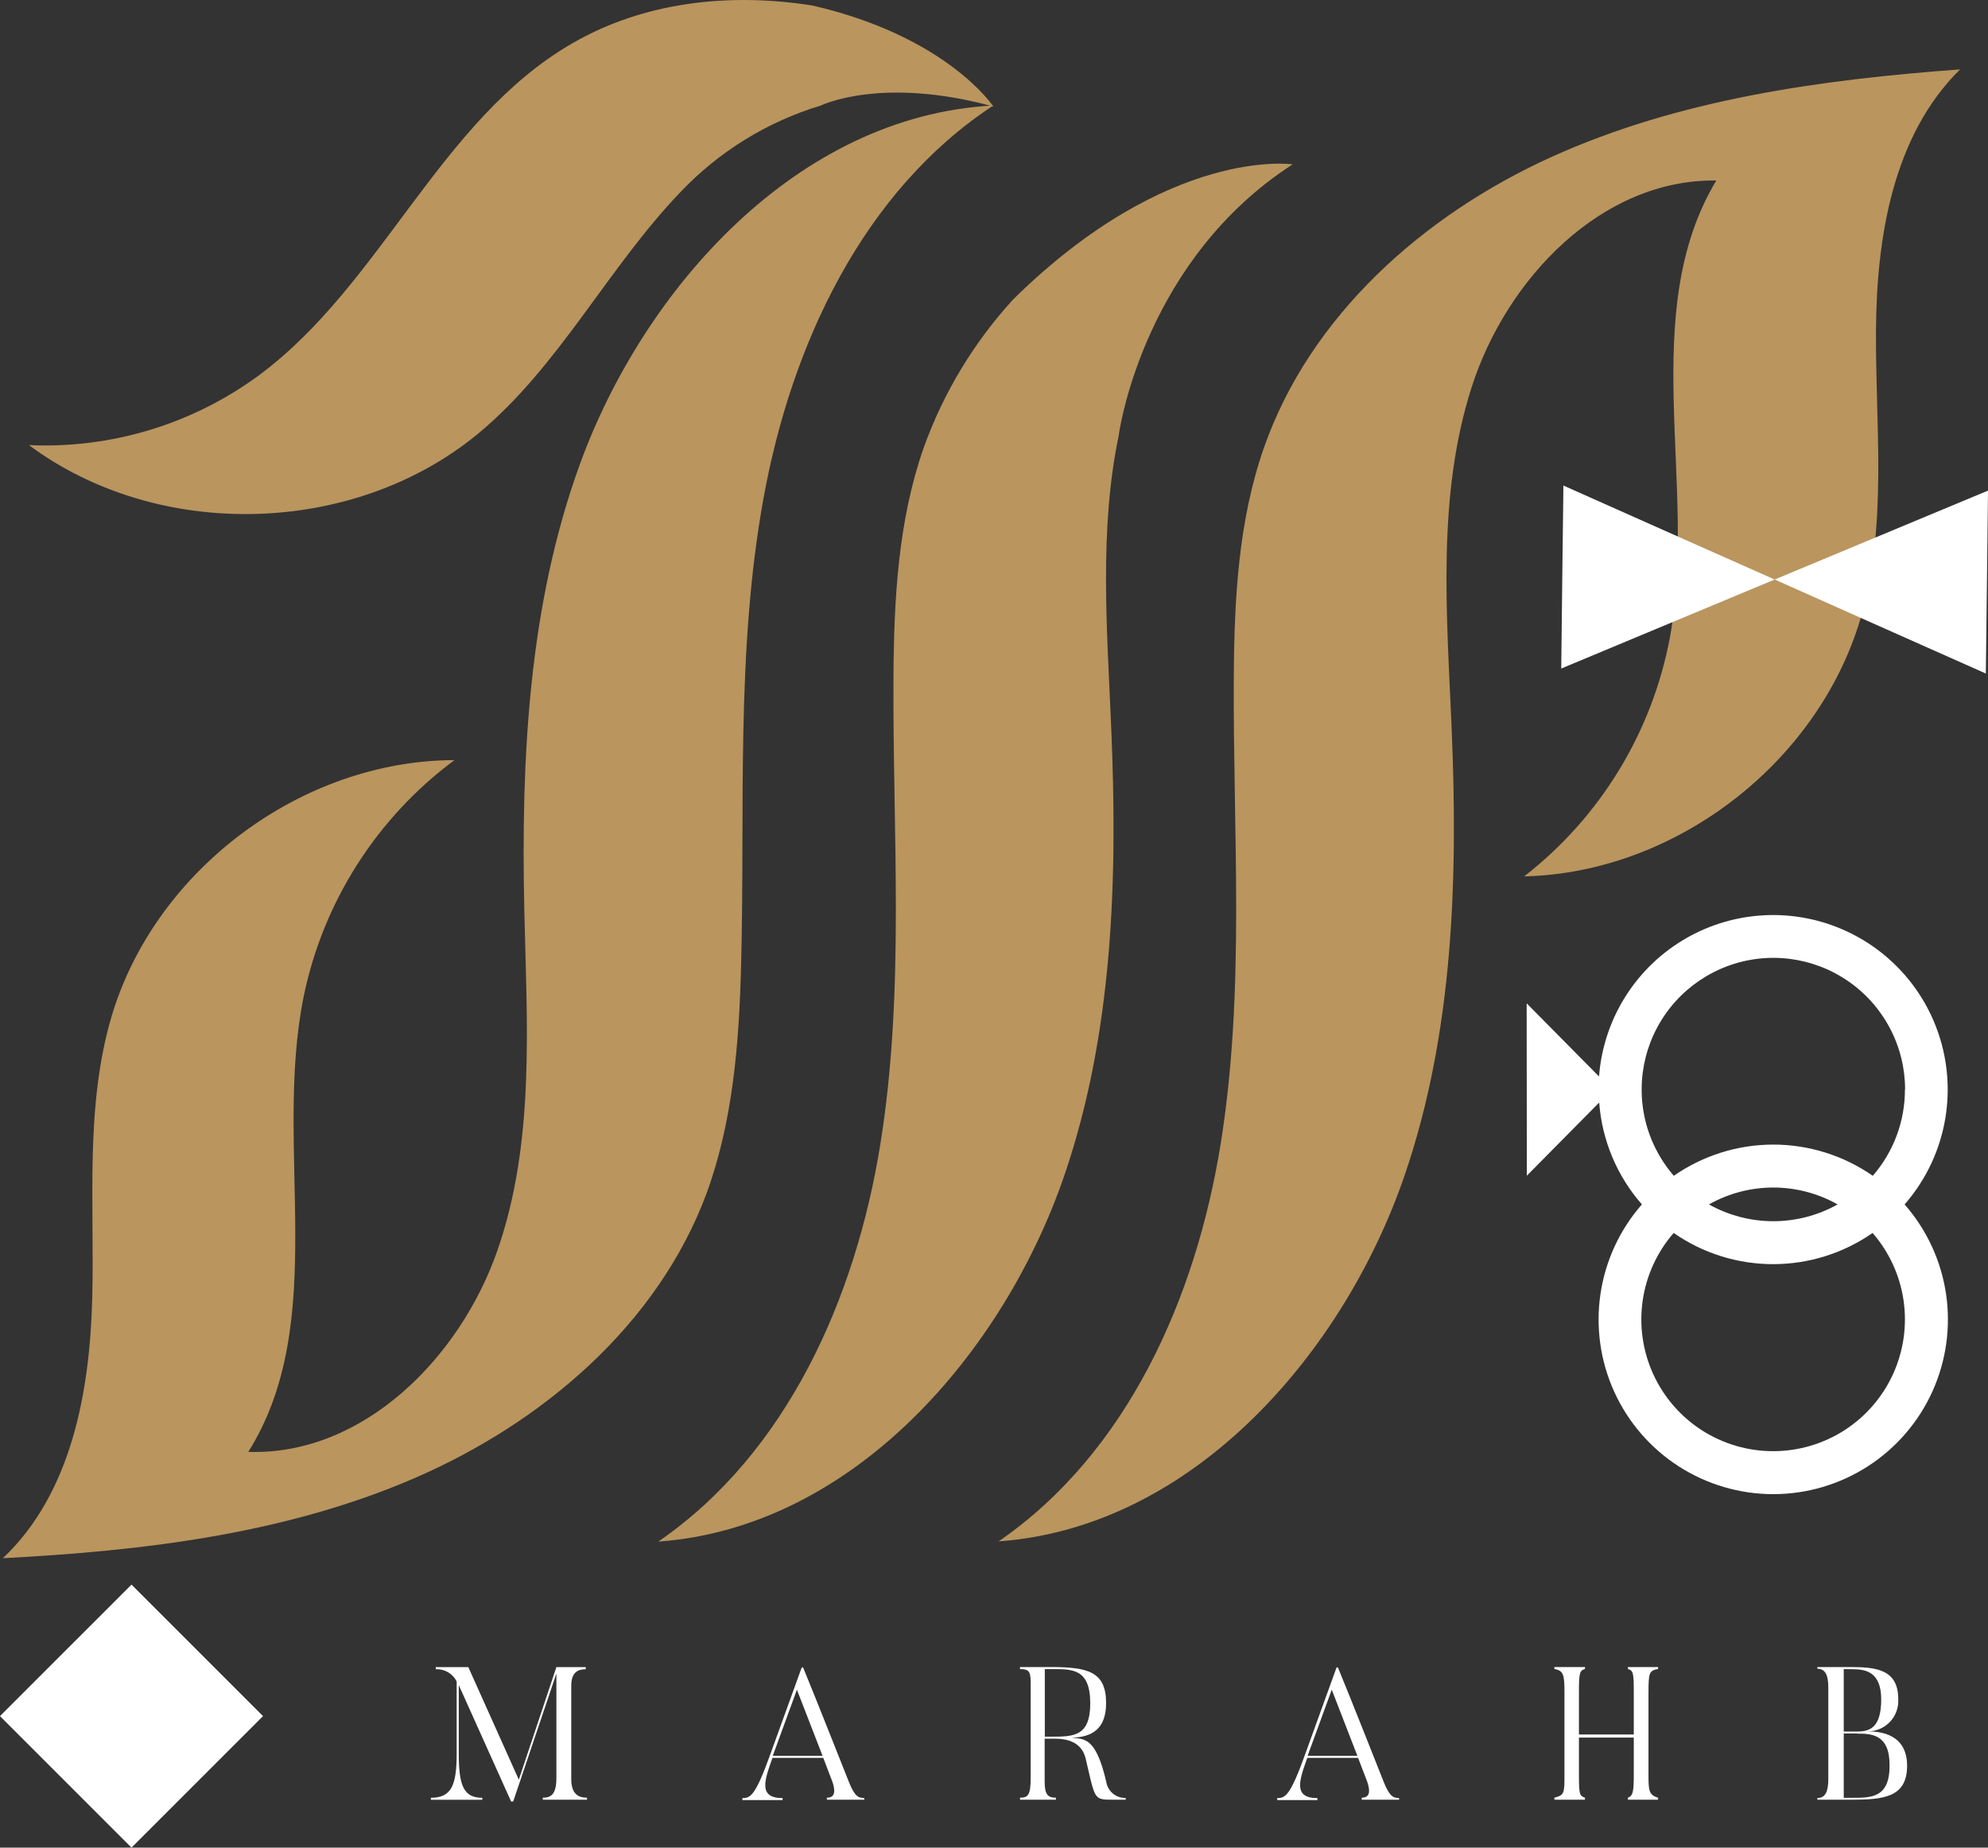
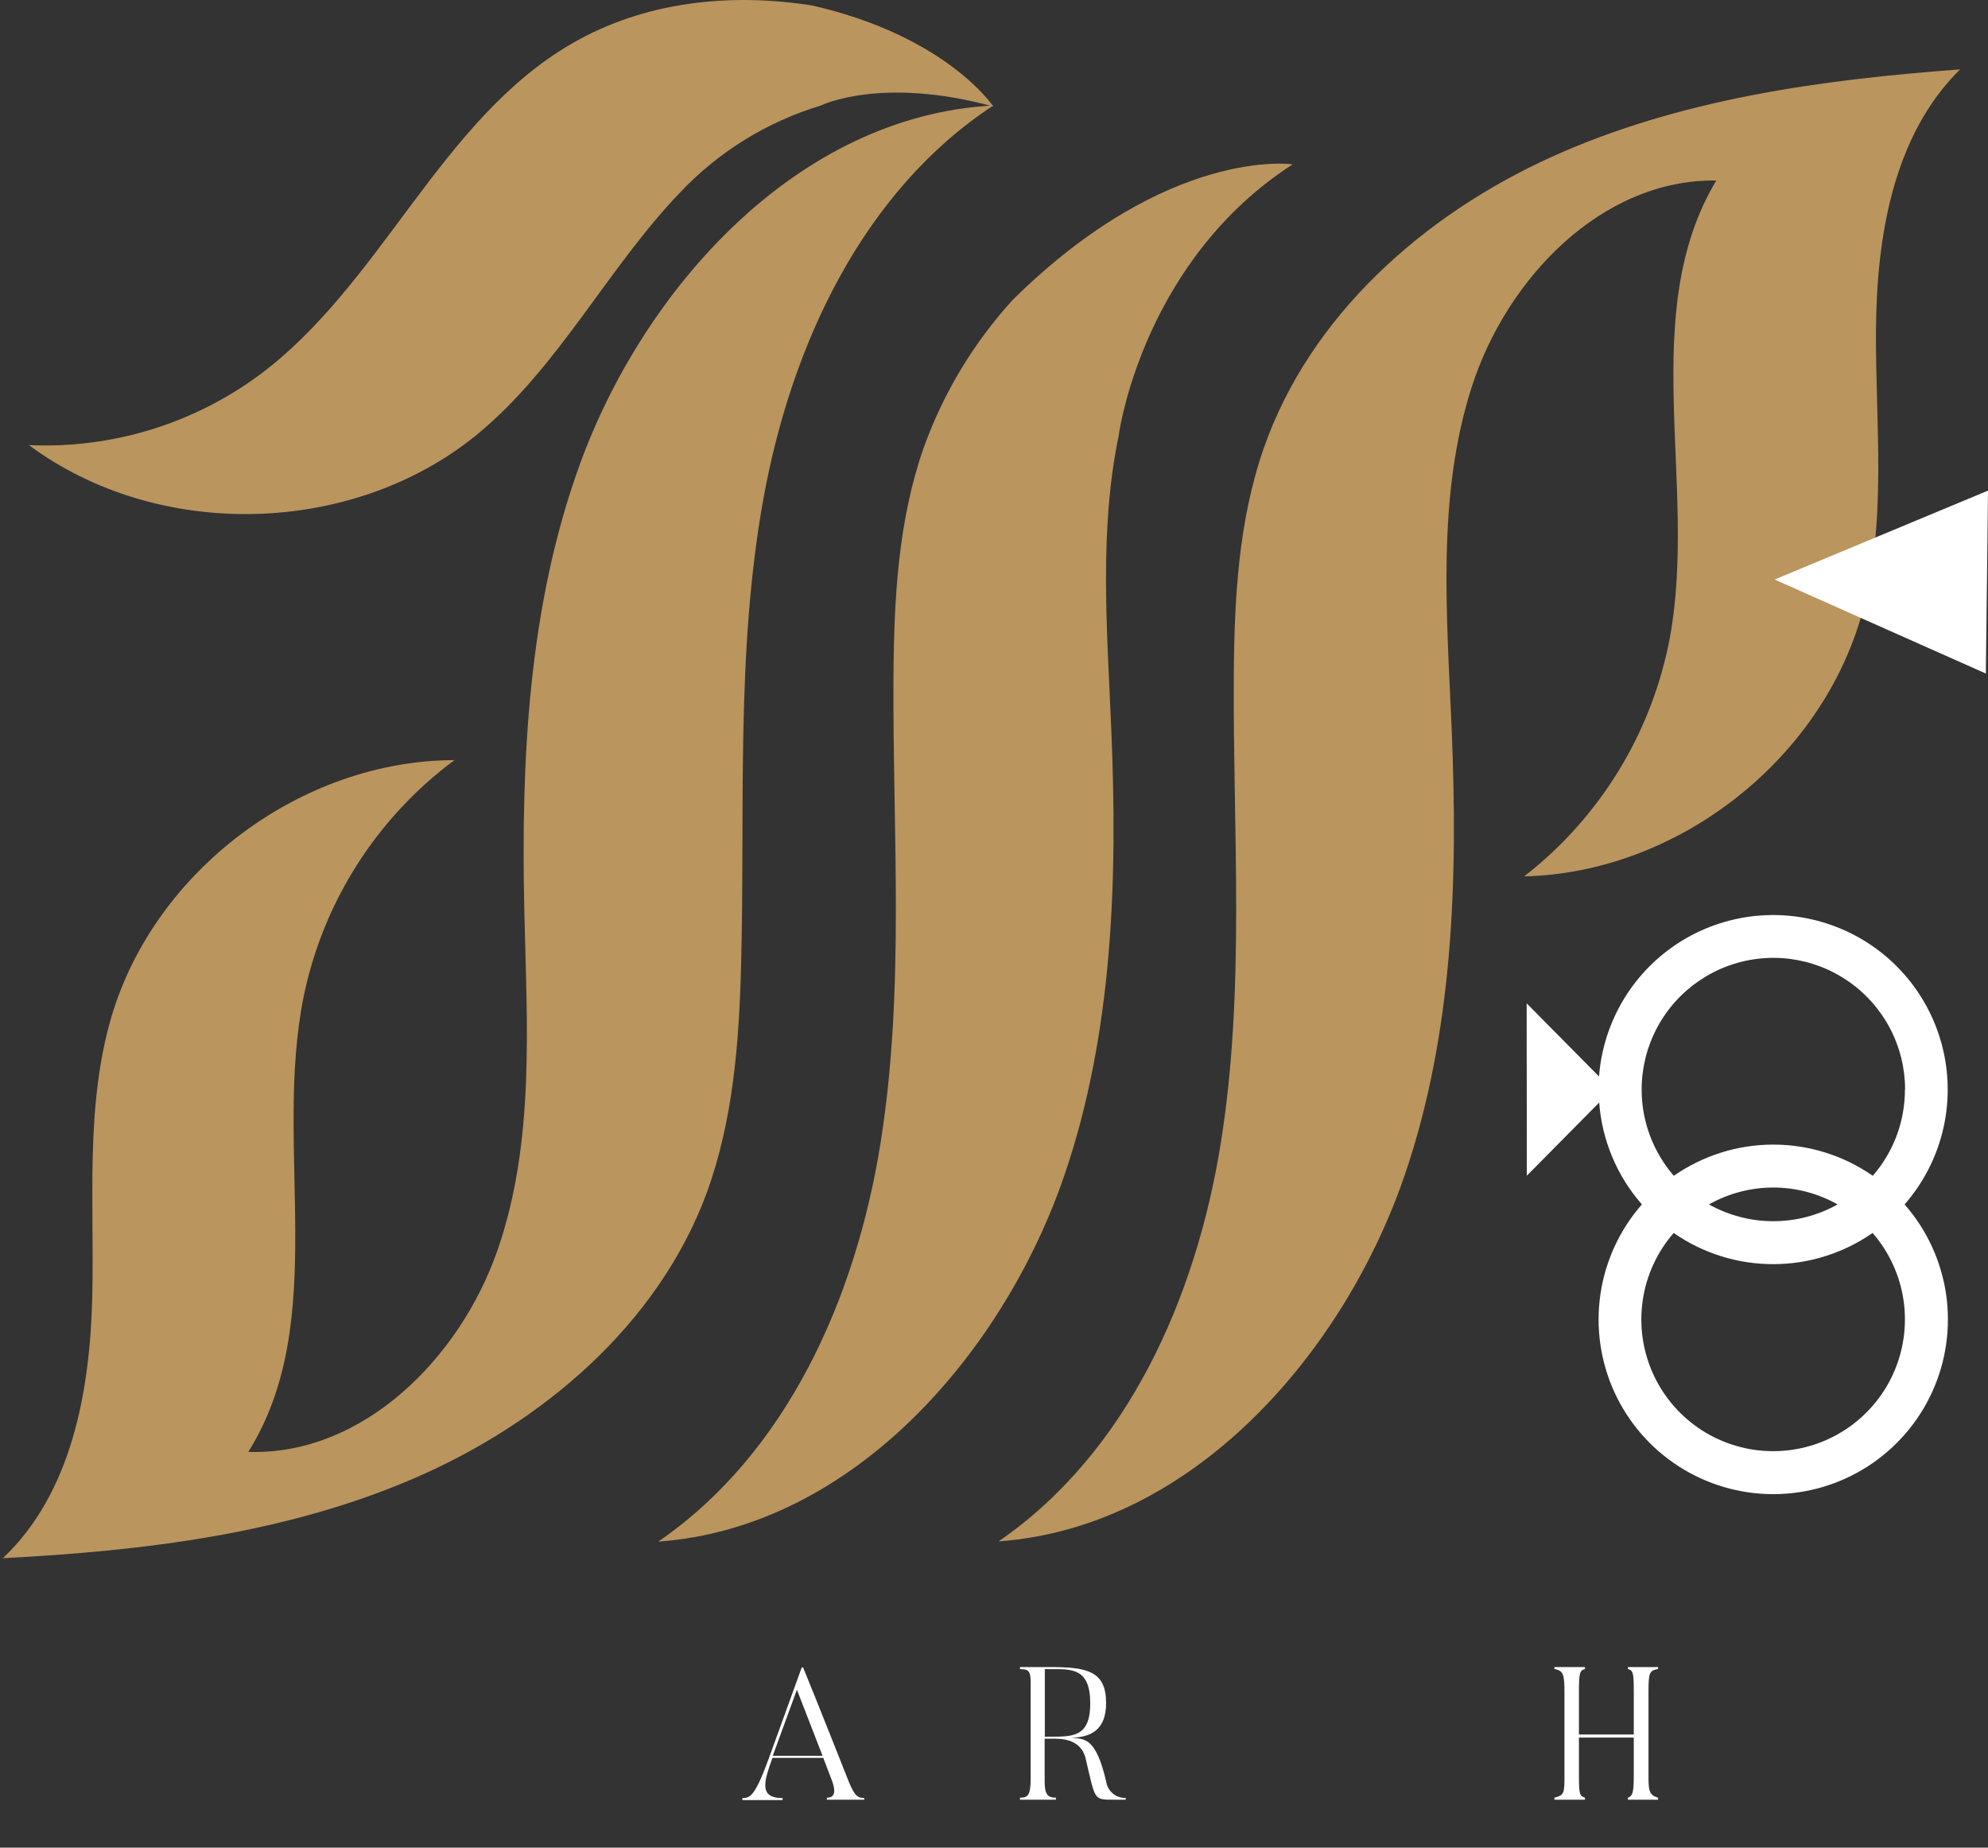
<svg xmlns="http://www.w3.org/2000/svg" width="85" height="79" viewBox="0 0 85 79" fill="none">
  <rect x="0" y="0" width="85" height="79" fill="#333333" stroke="none" />
  <g clip-path="url(#clip0_95_81)">
-     <path d="M25.099 76.865V76.951H23.208V76.865C23.552 76.865 23.789 76.734 23.789 76.026V71.557L21.943 77.027H21.853L19.615 72.049V74.964C19.615 76.36 19.825 76.869 20.622 76.869V76.954H18.422V76.869C19.309 76.869 19.526 76.329 19.526 74.964V71.894C19.443 71.73 19.315 71.593 19.156 71.5C18.998 71.407 18.815 71.363 18.632 71.372V71.282H20.024L22.183 76.095L23.789 71.282H25.044V71.372C24.7 71.372 24.425 71.509 24.425 72.08V76.03C24.412 76.734 24.755 76.865 25.099 76.865Z" fill="white" />
    <path d="M36.958 76.951H35.355V76.865C35.699 76.865 35.782 76.607 35.493 75.93L35.201 75.163H33.028C32.684 76.129 32.412 76.882 33.461 76.882V76.968H31.742V76.882C32.086 76.882 32.299 76.793 32.952 74.964L34.279 71.296H34.338C34.829 72.482 36.294 76.188 36.294 76.188C36.552 76.834 36.713 76.876 36.947 76.876L36.958 76.951ZM35.17 75.074L34.073 72.248L33.041 75.074H35.17Z" fill="white" />
    <path d="M48.135 76.951H47.589C46.75 76.951 46.832 76.951 46.42 75.194C46.22 74.342 45.364 74.342 45.044 74.342H44.666V76.178C44.666 76.741 44.81 76.865 45.147 76.865V76.951H43.611V76.865C43.954 76.865 44.068 76.765 44.068 76.016V71.932C44.068 71.433 43.965 71.368 43.611 71.368V71.279H44.914C46.519 71.279 47.293 71.475 47.293 72.819C47.293 73.964 46.647 74.276 45.825 74.301C46.365 74.359 46.856 74.27 47.3 76.188C47.331 76.384 47.432 76.561 47.584 76.688C47.737 76.815 47.93 76.881 48.128 76.875L48.135 76.951ZM44.92 71.368H44.673V74.256H44.92C45.904 74.256 46.616 74.256 46.616 72.822C46.609 71.313 45.818 71.368 44.914 71.368H44.92Z" fill="white" />
-     <path d="M59.825 76.951H58.223V76.865C58.567 76.865 58.649 76.607 58.361 75.93L58.068 75.163H55.895C55.551 76.129 55.28 76.882 56.329 76.882V76.968H54.609V76.882C54.953 76.882 55.166 76.793 55.82 74.964L57.147 71.296H57.205C57.697 72.482 59.162 76.188 59.162 76.188C59.42 76.834 59.581 76.876 59.815 76.876L59.825 76.951ZM58.037 75.074L56.941 72.248L55.909 75.074H58.037Z" fill="white" />
    <path d="M70.484 75.858C70.484 76.518 70.484 76.752 70.893 76.865V76.951H69.604V76.865C69.824 76.783 69.855 76.607 69.855 75.858V74.294H67.51V75.858C67.51 76.759 67.541 76.783 67.768 76.865V76.951H66.461V76.865C66.891 76.752 66.891 76.68 66.891 75.858V72.375C66.891 71.602 66.85 71.433 66.461 71.361V71.279H67.768V71.361C67.541 71.433 67.51 71.513 67.51 72.375V74.163H69.855V72.375C69.855 71.513 69.831 71.433 69.604 71.361V71.279H70.893V71.361C70.515 71.433 70.484 71.513 70.484 72.375V75.858Z" fill="white" />
-     <path d="M79.145 76.951H77.704V76.879C78.048 76.879 78.172 76.607 78.172 76.057V72.148C78.172 71.65 78.058 71.351 77.704 71.351V71.279H79.138C80.259 71.279 81.163 71.403 81.163 72.654C81.173 72.831 81.146 73.008 81.086 73.174C81.025 73.34 80.931 73.492 80.809 73.621C80.687 73.75 80.541 73.852 80.378 73.922C80.216 73.993 80.04 74.029 79.863 74.029C80.389 74.029 81.541 74.142 81.541 75.497C81.541 76.851 80.541 76.951 79.145 76.951ZM78.832 71.368V74.036H79.403C79.929 74.036 80.434 73.891 80.434 72.661C80.434 71.485 79.767 71.372 79.217 71.372L78.832 71.368ZM79.403 74.118H78.832V76.869H79.21C80.018 76.869 80.792 76.869 80.792 75.493C80.799 74.156 80.032 74.125 79.403 74.125V74.118Z" fill="white" />
    <path d="M65.168 37.472C68.422 34.943 70.638 31.311 71.398 27.262C72.595 20.73 69.978 13.404 73.382 7.718C68.49 7.652 64.412 11.902 62.92 16.563C61.428 21.225 61.861 26.247 62.067 31.139C62.339 37.571 62.146 44.144 60.062 50.24C57.508 57.717 51.106 65.294 42.696 65.906C48.197 62.124 51.133 55.496 52.192 48.906C53.251 42.316 52.712 35.595 52.753 28.919C52.773 25.625 52.949 22.273 54.035 19.162C56.009 13.504 60.864 9.193 66.323 6.717C71.783 4.242 77.831 3.407 83.807 2.967C80.936 5.796 80.231 10.145 80.21 14.177C80.19 18.21 80.689 22.325 79.619 26.21C77.869 32.518 71.704 37.32 65.168 37.472Z" fill="#BA955E" />
    <path d="M19.43 32.501C16.12 34.958 13.828 38.545 12.99 42.58C11.662 49.074 14.135 56.462 10.617 62.079C15.51 62.241 19.67 58.074 21.276 53.444C22.881 48.813 22.527 43.783 22.417 38.888C22.276 32.449 22.596 25.883 24.8 19.832C27.506 12.403 34.038 4.954 42.472 4.51C36.892 8.172 33.832 14.752 32.643 21.314C31.453 27.877 31.862 34.615 31.687 41.288C31.601 44.581 31.343 47.929 30.212 51.02C28.128 56.641 23.187 60.849 17.679 63.221C12.171 65.593 6.11 66.315 0.124 66.624C3.053 63.853 3.844 59.518 3.944 55.486C4.043 51.453 3.627 47.331 4.772 43.453C6.632 37.197 12.89 32.514 19.43 32.501Z" fill="#BA955E" />
    <path d="M55.27 7.027C49.036 11.052 47.905 18.114 47.84 18.564C47.839 18.571 47.839 18.578 47.84 18.585C46.983 22.662 47.338 26.952 47.513 31.146C47.788 37.578 47.592 44.155 45.512 50.246C42.954 57.727 36.555 65.304 28.145 65.916C33.647 62.134 36.583 55.506 37.642 48.916C38.701 42.326 38.161 35.602 38.202 28.929C38.223 25.632 38.398 22.284 39.485 19.169C40.327 16.811 41.632 14.646 43.322 12.799C49.982 6.24 55.27 7.027 55.27 7.027Z" fill="#BA955E" />
    <path d="M42.472 4.555C37.659 3.238 35.091 4.514 35.091 4.514C32.807 5.204 30.743 6.476 29.101 8.206C25.976 11.458 23.903 15.687 20.416 18.564C15.097 22.93 6.77 23.14 1.238 19.032C4.76 19.19 8.231 18.137 11.071 16.047C16.325 12.152 18.797 5.136 24.456 1.86C27.533 0.076 31.178 -0.323 34.726 0.234C40.502 1.557 42.472 4.555 42.472 4.555Z" fill="#BA955E" />
-     <path fill-rule="evenodd" clip-rule="evenodd" d="M66.846 20.761L66.798 24.673L66.753 28.585L71.316 26.681L75.878 24.779L71.361 22.772L66.846 20.761Z" fill="white" />
    <path fill-rule="evenodd" clip-rule="evenodd" d="M75.878 24.779L80.393 26.791L84.907 28.798L84.955 24.886L85 20.977L80.438 22.878L75.878 24.779Z" fill="white" />
    <path d="M65.282 50.27L68.376 47.142C68.495 48.754 69.136 50.283 70.202 51.498C69.256 52.577 68.641 53.906 68.431 55.325C68.221 56.745 68.424 58.195 69.016 59.502C69.609 60.809 70.566 61.917 71.772 62.695C72.978 63.472 74.383 63.886 75.818 63.886C77.253 63.886 78.658 63.472 79.864 62.695C81.071 61.917 82.027 60.809 82.62 59.502C83.212 58.195 83.416 56.745 83.206 55.325C82.995 53.906 82.38 52.577 81.434 51.498C82.213 50.607 82.768 49.545 83.054 48.398C83.341 47.251 83.351 46.052 83.084 44.9C82.816 43.748 82.279 42.676 81.516 41.773C80.753 40.87 79.786 40.16 78.695 39.704C77.605 39.247 76.421 39.056 75.242 39.147C74.063 39.237 72.922 39.606 71.914 40.224C70.905 40.842 70.058 41.69 69.442 42.699C68.826 43.708 68.458 44.849 68.369 46.028L65.275 42.9L65.282 50.27ZM80.066 52.718C80.775 53.534 81.235 54.537 81.39 55.606C81.545 56.676 81.389 57.768 80.941 58.751C80.493 59.735 79.771 60.569 78.862 61.154C77.952 61.738 76.894 62.049 75.813 62.049C74.732 62.049 73.674 61.738 72.764 61.154C71.855 60.569 71.133 59.735 70.685 58.751C70.237 57.768 70.081 56.676 70.236 55.606C70.391 54.537 70.851 53.534 71.56 52.718C72.808 53.587 74.292 54.052 75.813 54.052C77.334 54.052 78.818 53.587 80.066 52.718ZM78.57 51.498C77.73 51.969 76.783 52.216 75.82 52.216C74.857 52.216 73.909 51.969 73.069 51.498C73.909 51.025 74.856 50.776 75.82 50.776C76.784 50.776 77.731 51.025 78.57 51.498ZM81.448 46.585C81.451 47.941 80.963 49.251 80.073 50.274C78.825 49.406 77.341 48.94 75.82 48.94C74.299 48.94 72.815 49.406 71.567 50.274C70.972 49.587 70.551 48.766 70.342 47.882C70.133 46.997 70.142 46.075 70.366 45.194C70.591 44.313 71.026 43.5 71.633 42.824C72.241 42.148 73.003 41.629 73.855 41.311C74.706 40.993 75.622 40.886 76.524 40.999C77.426 41.113 78.288 41.442 79.034 41.961C79.781 42.479 80.391 43.17 80.813 43.976C81.235 44.781 81.455 45.676 81.455 46.585H81.448Z" fill="white" />
-     <path d="M5.623 67.754L-0.001 73.377L5.623 79L11.246 73.377L5.623 67.754Z" fill="white" />
  </g>
  <defs>
    <clipPath id="clip0_95_81">
      <rect width="85" height="79" fill="white" />
    </clipPath>
  </defs>
</svg>